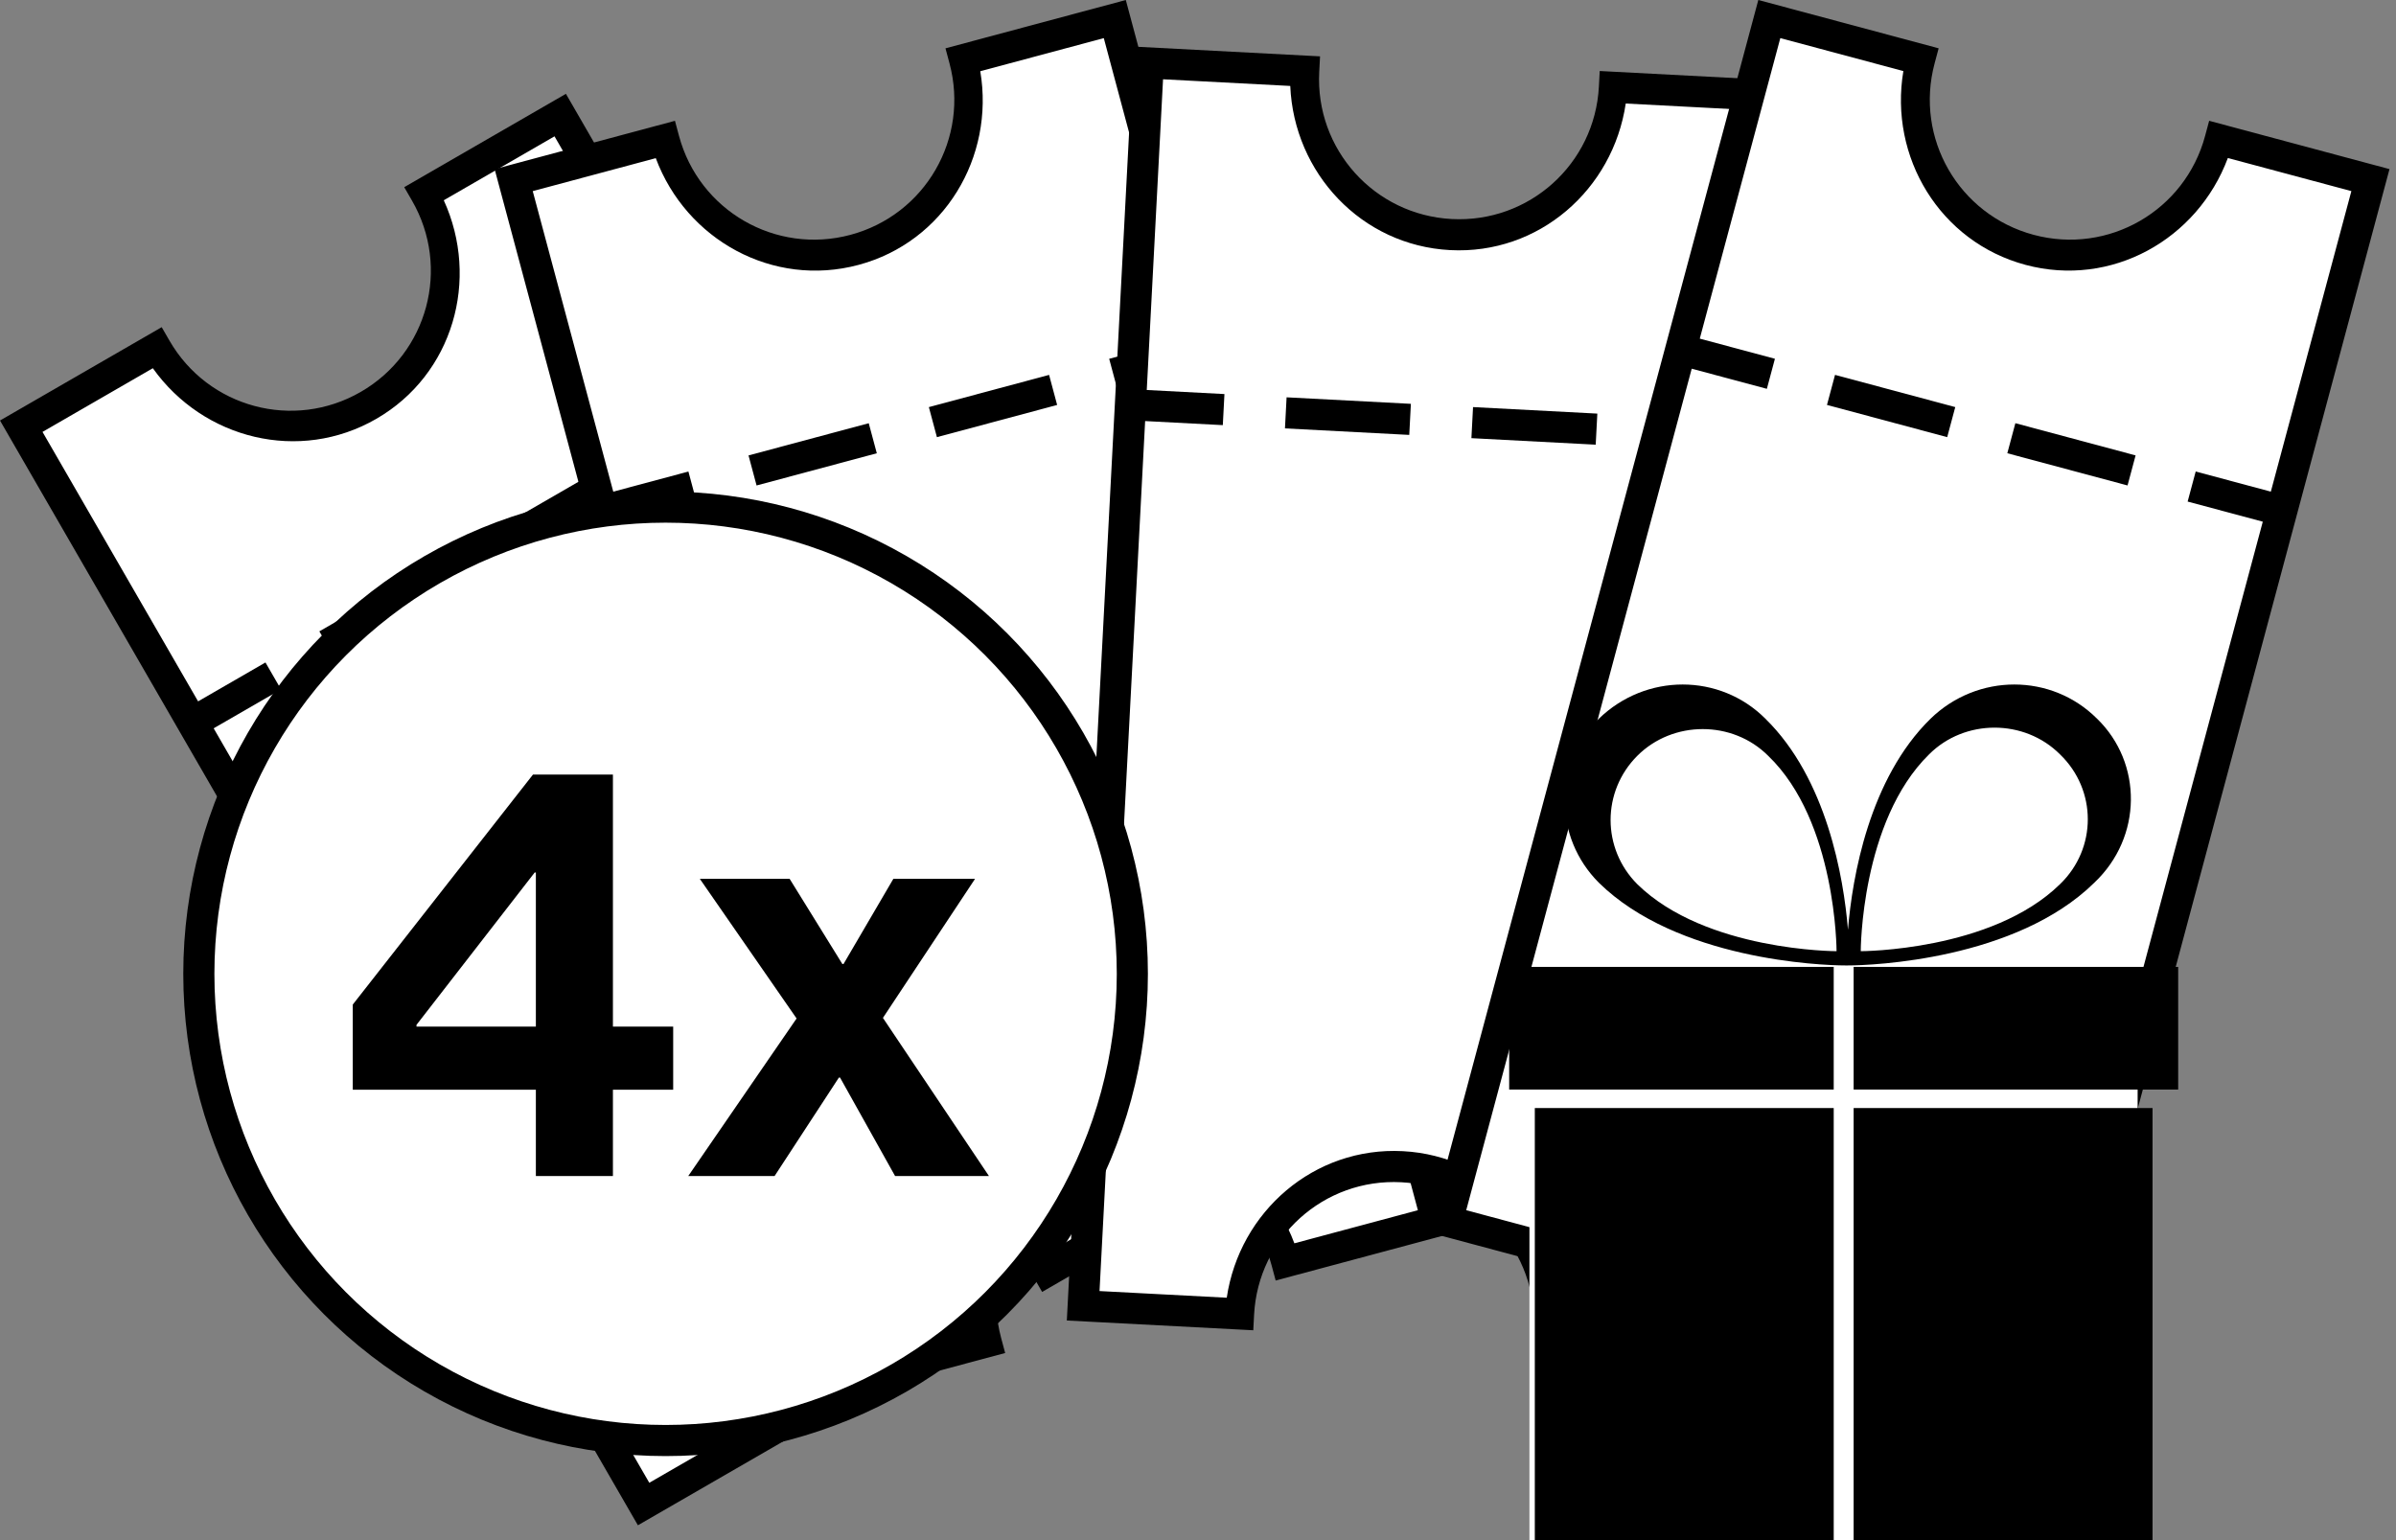
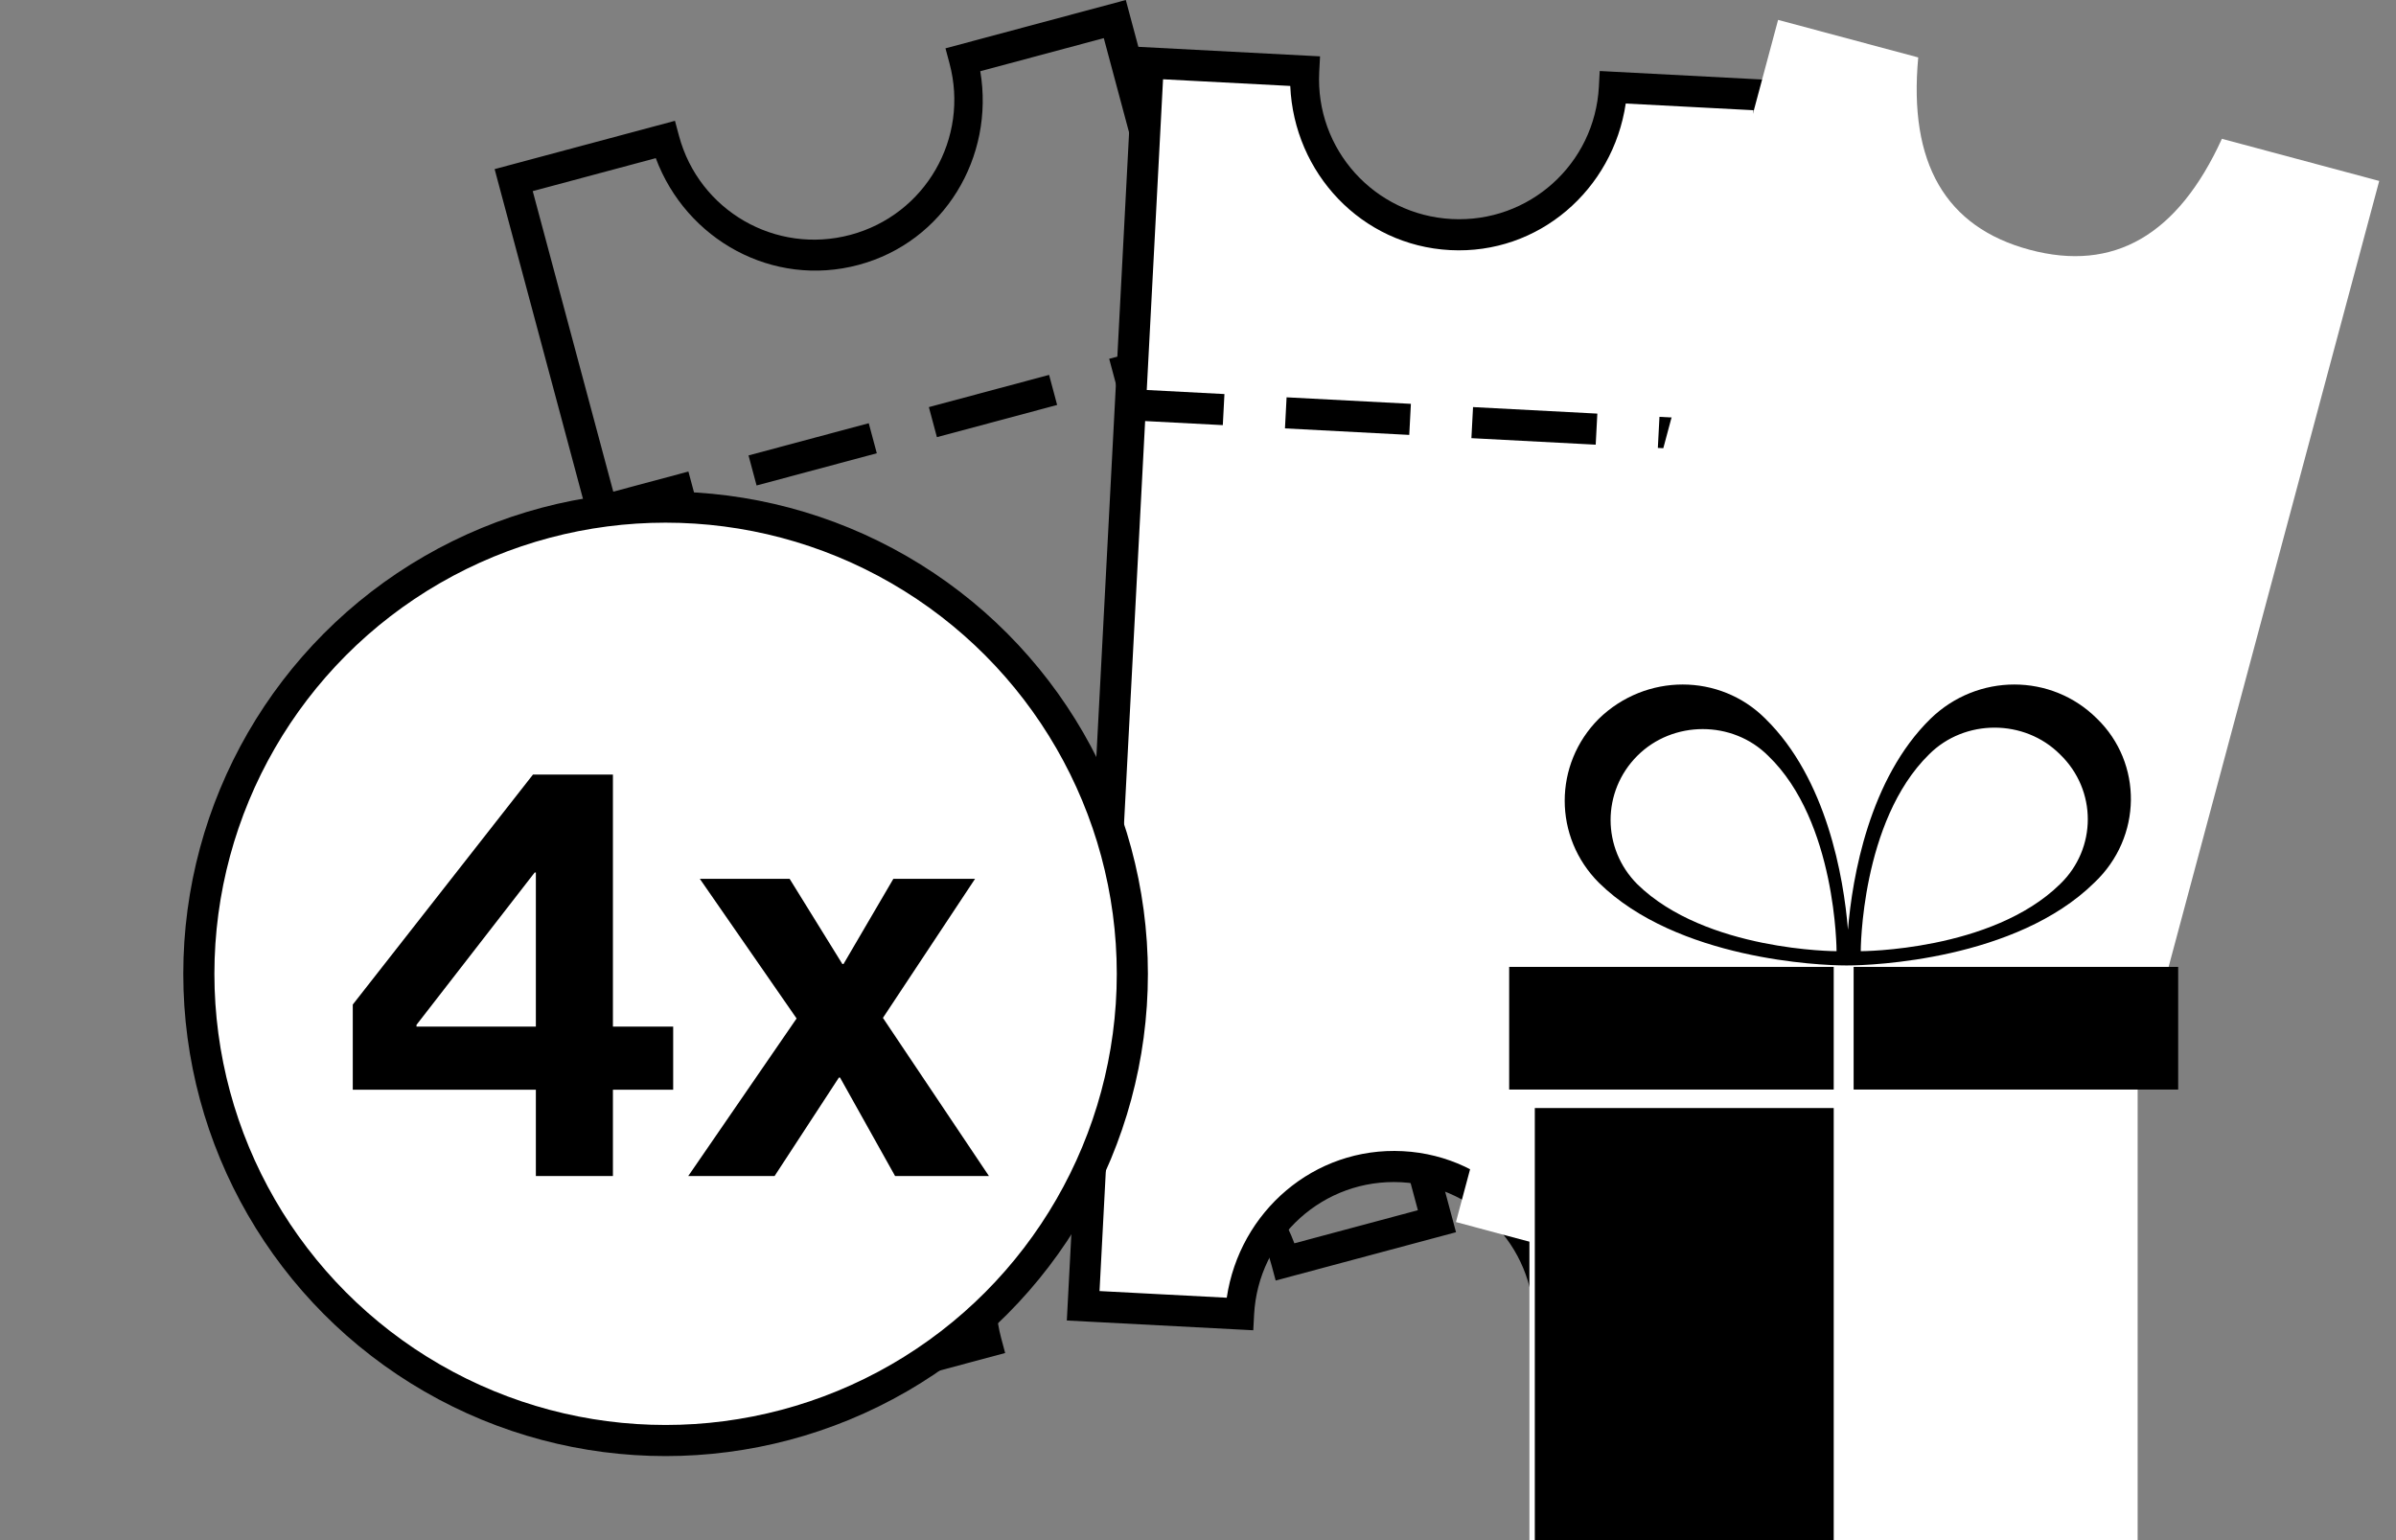
<svg xmlns="http://www.w3.org/2000/svg" width="154px" height="99px" viewBox="0 0 154 99" version="1.1">
  <rect x="0" y="0" width="154" height="99" fill="#808080" stroke="none" />
  <title>four-show-gift</title>
  <g id="Page-1" stroke="none" stroke-width="1" fill="none" fill-rule="evenodd">
    <g id="pass-and-package-icons" transform="translate(-710, -233)">
      <g id="four-show-gift" transform="translate(710, 233)">
        <g id="tickets-4" fill-rule="nonzero">
          <g id="Group" transform="translate(38.687, 52.038) rotate(-120) translate(-38.687, -52.038)translate(-2.313, 31.038)">
-             <path d="M1.094,1.559 L81.094,1.559 L81.094,10.885 C74.369,12.031 71.006,15.403 71.006,21 C71.006,26.597 74.369,29.96 81.094,31.091 L81.094,41.559 L1.094,41.559 L1.094,30.963 C7.803,29.859 11.072,26.538 10.901,21 C10.731,15.462 7.461,12.101 1.094,10.919 L1.094,1.559 Z" id="Rectangle" fill="#FFFFFF" />
-             <path d="M0,0 L0,12 L1,12 C5.981,12 10,16.02 10,21 C10,25.984 5.981,30 1,30 L0,30 L0,42 L82,42 L82,30 L81,30 C76.019,30 72,25.984 72,21 C72,16.02 76.019,12 81,12 L82,12 L82,0 L0,0 Z M2,2 L58,2 L58,7 L60,7 L60,2 L80,2 L80,10.188 C74.426,10.719 70,15.289 70,21 C70,26.706 74.43,31.25 80,31.78 L80,39.999 L60,39.999 L60,34.999 L58,34.999 L58,39.999 L2,39.999 L2,31.78 C7.57,31.249 12,26.706 12,21 C12,15.289 7.574,10.719 2,10.188 L2,2 Z M58,11 L58,19 L60,19 L60,11 L58,11 Z M58,23 L58,31 L60,31 L60,23 L58,23 Z" id="Shape" fill="#000000" />
-           </g>
+             </g>
          <g id="Group-Copy" transform="translate(62.687, 45.038) rotate(-105) translate(-62.687, -45.038)translate(21.686, 24.038)">
-             <path d="M1.094,1.559 L81.094,1.559 L81.094,10.885 C74.369,12.031 71.006,15.403 71.006,21 C71.006,26.597 74.369,29.96 81.094,31.091 L81.094,41.559 L1.094,41.559 L1.094,30.963 C7.803,29.859 11.072,26.538 10.901,21 C10.731,15.462 7.461,12.101 1.094,10.919 L1.094,1.559 Z" id="Rectangle" fill="#FFFFFF" />
            <path d="M0,0 L0,12 L1,12 C5.981,12 10,16.02 10,21 C10,25.984 5.981,30 1,30 L0,30 L0,42 L82,42 L82,30 L81,30 C76.019,30 72,25.984 72,21 C72,16.02 76.019,12 81,12 L82,12 L82,0 L0,0 Z M2,2 L58,2 L58,7 L60,7 L60,2 L80,2 L80,10.188 C74.426,10.719 70,15.289 70,21 C70,26.706 74.43,31.25 80,31.78 L80,39.999 L60,39.999 L60,34.999 L58,34.999 L58,39.999 L2,39.999 L2,31.78 C7.57,31.249 12,26.706 12,21 C12,15.289 7.574,10.719 2,10.188 L2,2 Z M58,11 L58,19 L60,19 L60,11 L58,11 Z M58,23 L58,31 L60,31 L60,23 L58,23 Z" id="Shape" fill="#000000" />
          </g>
          <g id="Group-Copy-2" transform="translate(91.686, 45.038) rotate(-87) translate(-91.686, -45.038)translate(50.687, 24.038)">
            <path d="M1.094,1.559 L81.094,1.559 L81.094,10.885 C74.369,12.031 71.006,15.403 71.006,21 C71.006,26.597 74.369,29.96 81.094,31.091 L81.094,41.559 L1.094,41.559 L1.094,30.963 C7.803,29.859 11.072,26.538 10.901,21 C10.731,15.462 7.461,12.101 1.094,10.919 L1.094,1.559 Z" id="Rectangle" fill="#FFFFFF" />
            <path d="M0,0 L0,12 L1,12 C5.981,12 10,16.02 10,21 C10,25.984 5.981,30 1,30 L0,30 L0,42 L82,42 L82,30 L81,30 C76.019,30 72,25.984 72,21 C72,16.02 76.019,12 81,12 L82,12 L82,0 L0,0 Z M2,2 L58,2 L58,7 L60,7 L60,2 L80,2 L80,10.188 C74.426,10.719 70,15.289 70,21 C70,26.706 74.43,31.25 80,31.78 L80,39.999 L60,39.999 L60,34.999 L58,34.999 L58,39.999 L2,39.999 L2,31.78 C7.57,31.249 12,26.706 12,21 C12,15.289 7.574,10.719 2,10.188 L2,2 Z M58,11 L58,19 L60,19 L60,11 L58,11 Z M58,23 L58,31 L60,31 L60,23 L58,23 Z" id="Shape" fill="#000000" />
          </g>
          <g id="Group-Copy-3" transform="translate(122.686, 45.038) rotate(-75) translate(-122.686, -45.038)translate(81.686, 24.038)">
            <path d="M1.094,1.559 L81.094,1.559 L81.094,10.885 C74.369,12.031 71.006,15.403 71.006,21 C71.006,26.597 74.369,29.96 81.094,31.091 L81.094,41.559 L1.094,41.559 L1.094,30.963 C7.803,29.859 11.072,26.538 10.901,21 C10.731,15.462 7.461,12.101 1.094,10.919 L1.094,1.559 Z" id="Rectangle" fill="#FFFFFF" />
-             <path d="M0,0 L0,12 L1,12 C5.981,12 10,16.02 10,21 C10,25.984 5.981,30 1,30 L0,30 L0,42 L82,42 L82,30 L81,30 C76.019,30 72,25.984 72,21 C72,16.02 76.019,12 81,12 L82,12 L82,0 L0,0 Z M2,2 L58,2 L58,7 L60,7 L60,2 L80,2 L80,10.188 C74.426,10.719 70,15.289 70,21 C70,26.706 74.43,31.25 80,31.78 L80,39.999 L60,39.999 L60,34.999 L58,34.999 L58,39.999 L2,39.999 L2,31.78 C7.57,31.249 12,26.706 12,21 C12,15.289 7.574,10.719 2,10.188 L2,2 Z M58,11 L58,19 L60,19 L60,11 L58,11 Z M58,23 L58,31 L60,31 L60,23 L58,23 Z" id="Shape" fill="#000000" />
          </g>
          <g id="Group-2" transform="translate(12.78, 32.597)">
            <circle id="Oval" stroke="#000000" stroke-width="2" fill="#FFFFFF" cx="30" cy="30" r="30" />
            <g id="4x" transform="translate(9.894, 17.192)" fill="#000000">
              <path d="M11.768,25.807 L16.721,25.807 L16.721,20.259 L20.594,20.259 L20.594,16.199 L16.721,16.199 L16.721,0 L11.582,0 L0,14.784 L0,20.259 L11.768,20.259 L11.768,25.807 Z M4.096,16.088 L11.693,6.294 L11.768,6.294 L11.768,16.199 L4.096,16.199 L4.096,16.088 Z" id="Shape" />
              <polygon id="Path" points="21.562 25.807 27.111 25.807 31.245 19.477 31.319 19.477 34.857 25.807 40.89 25.807 34.075 15.641 39.996 6.703 34.745 6.703 31.542 12.178 31.468 12.178 28.079 6.703 22.307 6.703 28.526 15.678" />
            </g>
          </g>
        </g>
        <g id="Group-5" transform="translate(97, 44)">
          <rect id="Rectangle" fill="#FFFFFF" x="1.303" y="18.5" width="39.091" height="36.5" />
          <g id="np_gift_1038870_000000-2" fill="#000000" fill-rule="nonzero">
            <g id="np_gift_1038870_000000">
              <path d="M37.786,2.199 C34.859,-0.733 30.102,-0.733 27.083,2.199 C23.148,6.049 22.051,12.376 21.776,15.767 C21.5,12.376 20.403,6.048 16.468,2.199 C13.542,-0.733 8.785,-0.733 5.765,2.199 C2.838,5.132 2.838,9.808 5.765,12.741 C10.797,17.689 20.039,18.058 21.594,18.058 L21.687,18.058 L21.78,18.058 C23.334,18.058 32.576,17.693 37.608,12.741 C40.714,9.808 40.714,5.042 37.787,2.199 L37.786,2.199 Z M8.234,12.834 C5.947,10.543 5.947,6.876 8.234,4.585 C10.521,2.293 14.363,2.293 16.65,4.585 C21.043,8.803 21.043,17.142 21.043,17.142 C21.043,17.142 12.626,17.142 8.234,12.834 L8.234,12.834 Z M35.405,12.834 C31.013,17.142 22.597,17.142 22.597,17.142 C22.597,17.142 22.597,8.799 26.989,4.491 C29.276,2.2 33.118,2.2 35.405,4.491 C37.786,6.783 37.786,10.543 35.405,12.834 L35.405,12.834 Z" id="Shape" />
              <polygon id="Path" points="1.648 27.225 20.86 27.225 20.86 55 1.648 55" />
-               <polygon id="Path" points="22.14 27.225 41.352 27.225 41.352 55 22.14 55" />
              <polygon id="Path" points="0 18.152 20.86 18.152 20.86 26.036 3.25035507e-15 26.036" />
              <polygon id="Path" points="22.14 18.152 43 18.152 43 26.036 22.14 26.036" />
            </g>
          </g>
        </g>
      </g>
    </g>
  </g>
</svg>